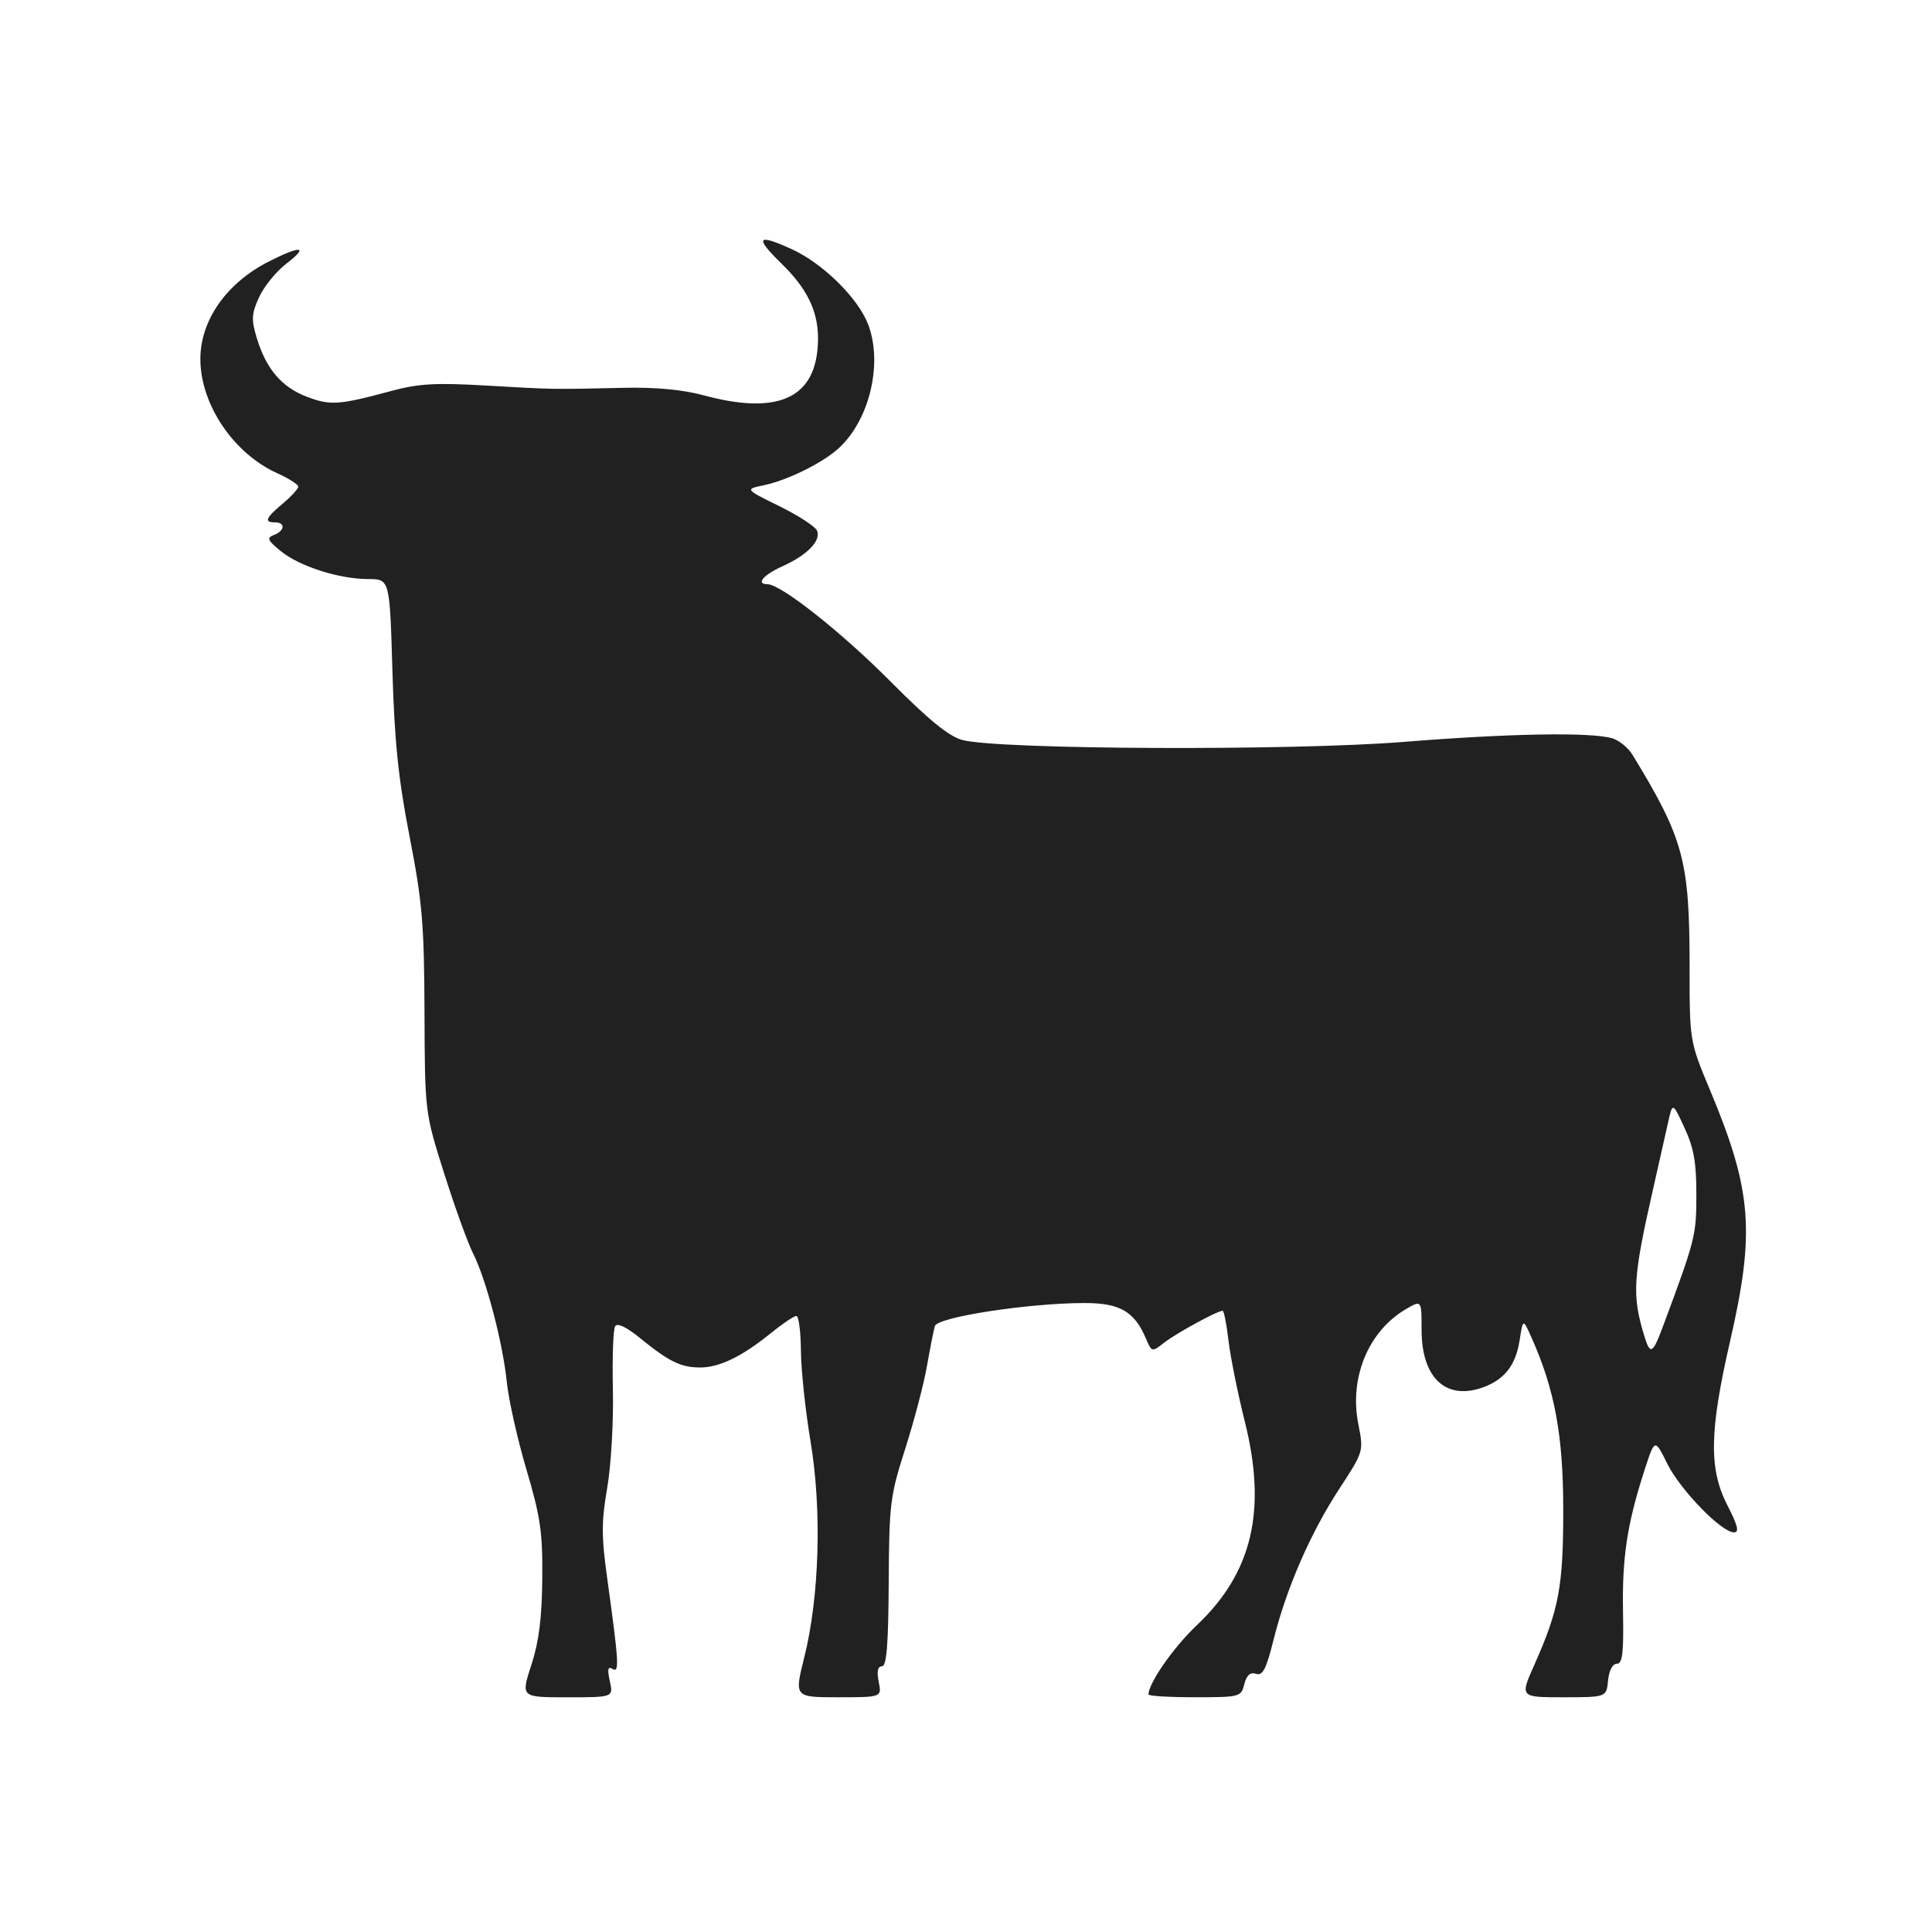
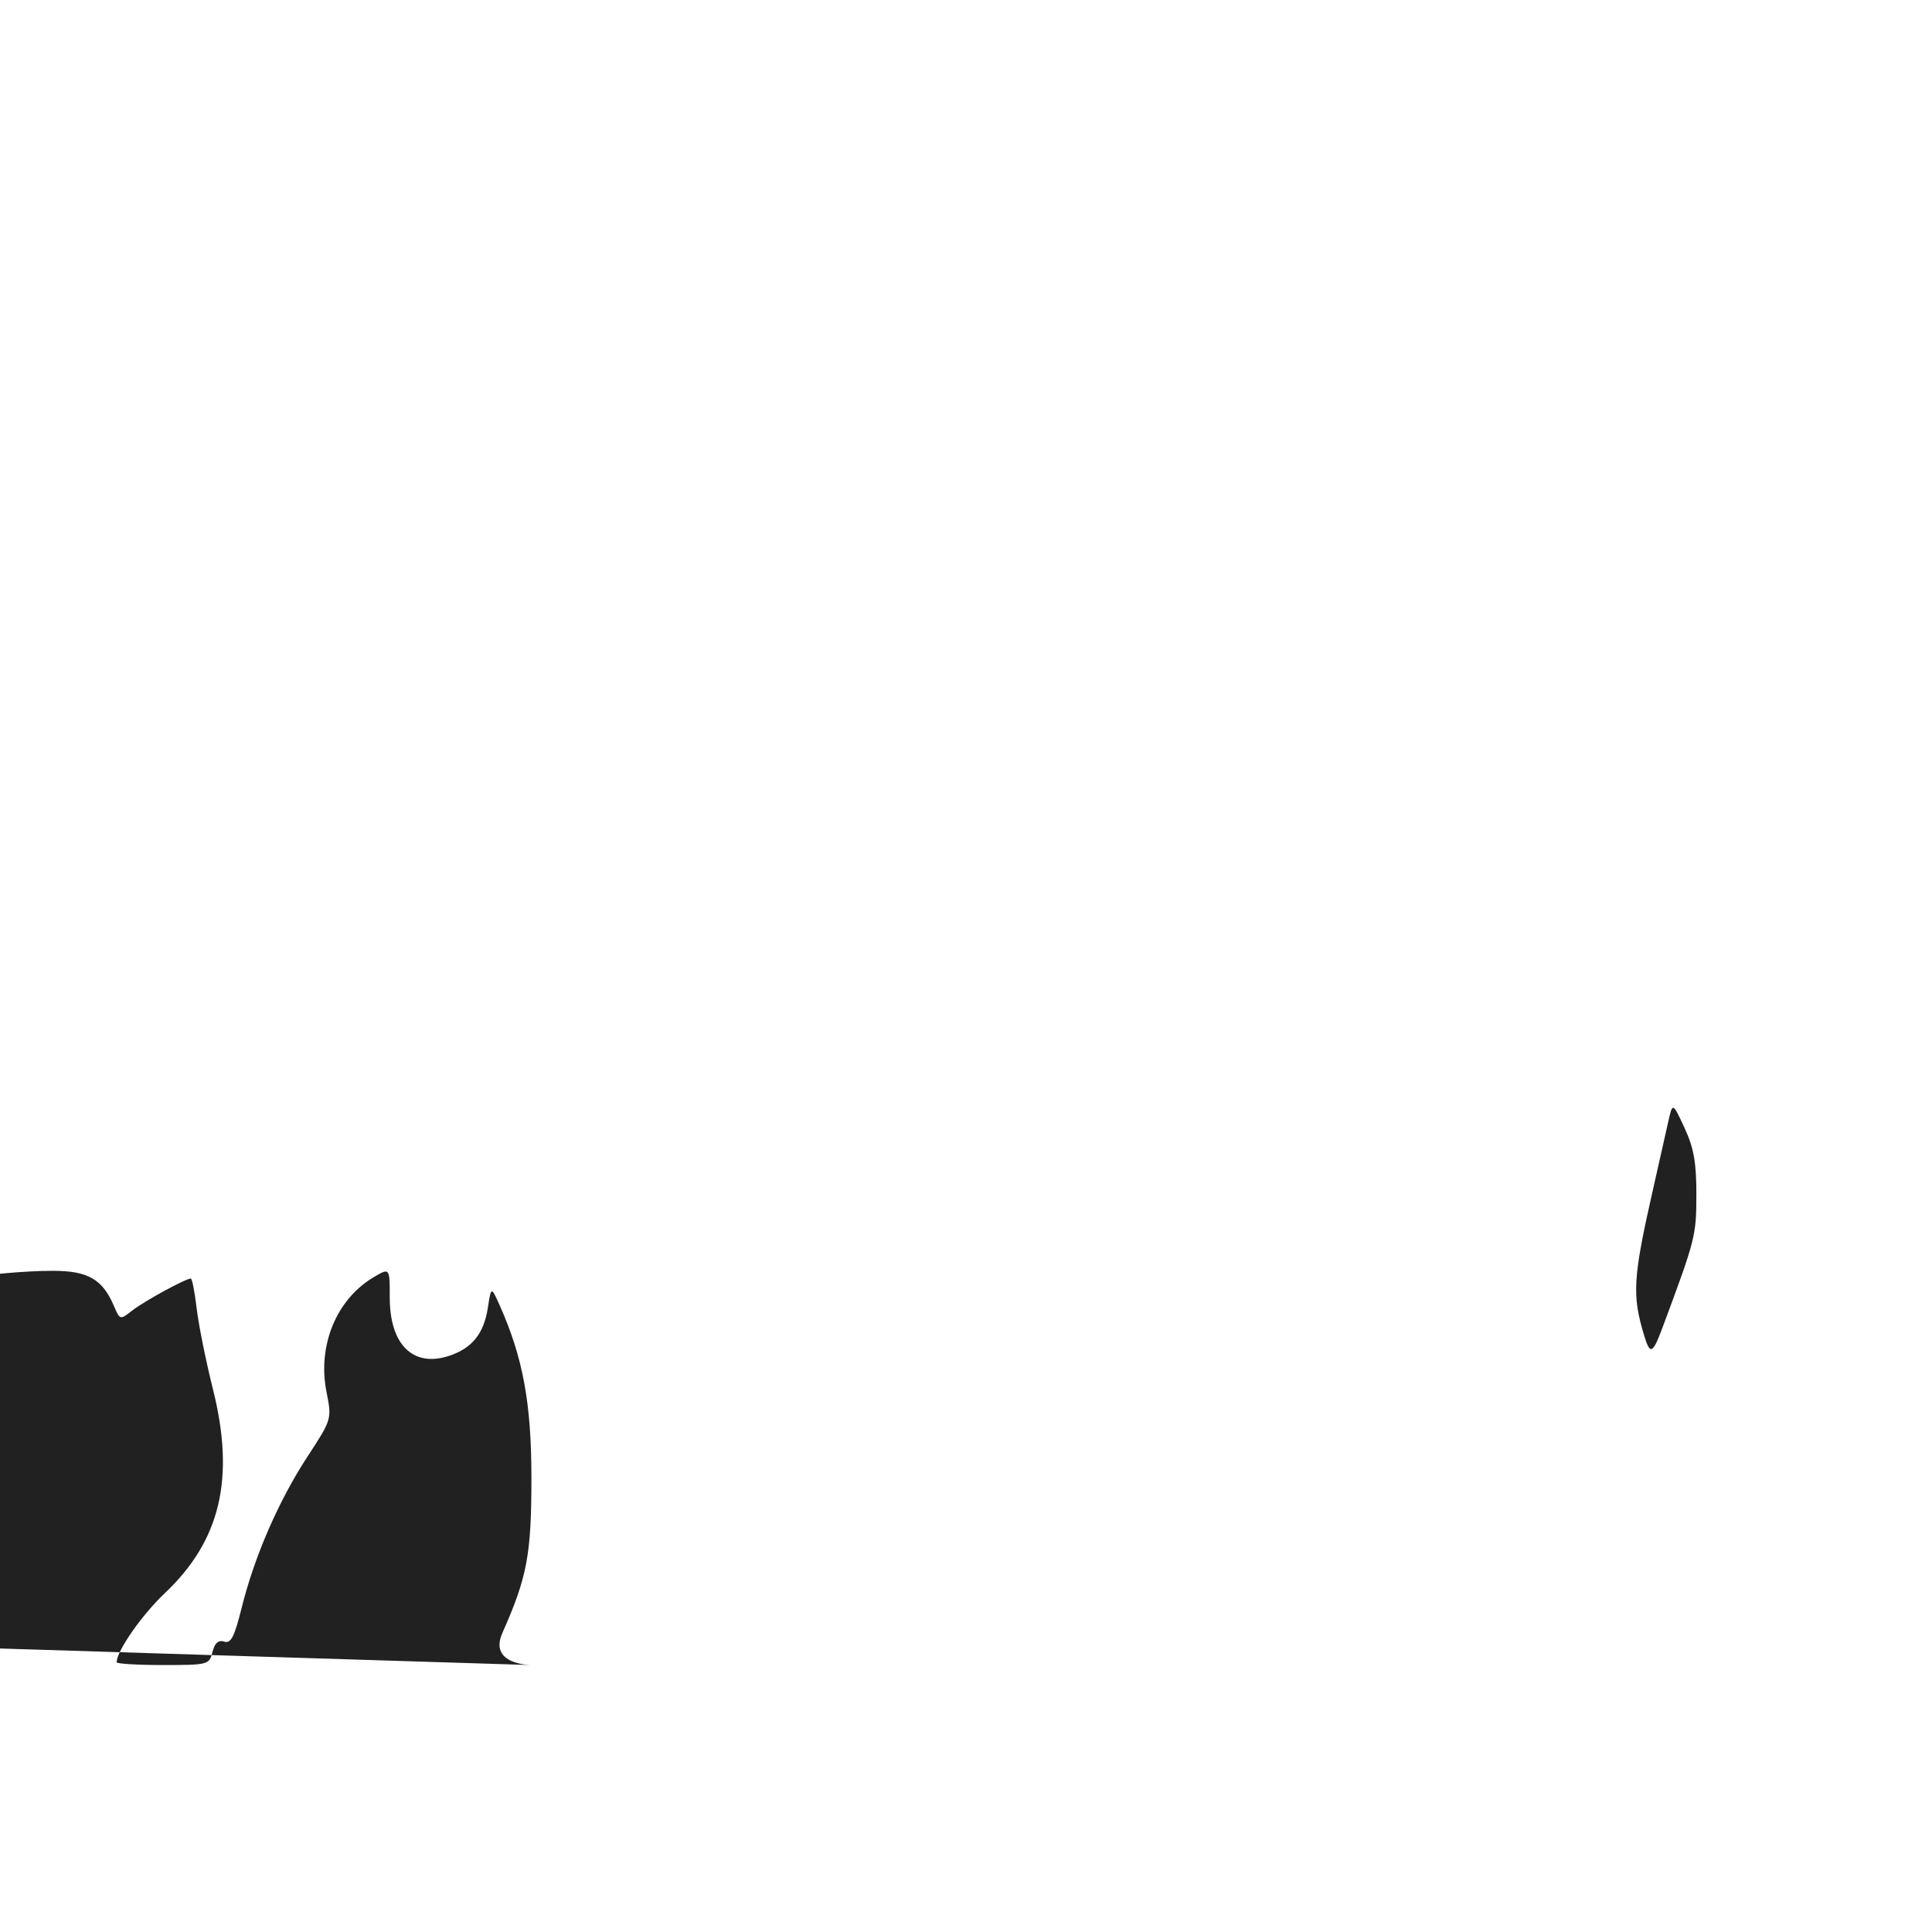
<svg xmlns="http://www.w3.org/2000/svg" version="1.1" width="100" height="100" style="background-color: rgb(255, 255, 255);" viewBox="0 0 100 100">
  <svg height="100" viewBox="0 0 100 100" width="100" version="1.1" data-fname="mam-toro_2.svg" ica="0" style="background-color: rgb(255, 255, 255);">
    <g transform="translate(1,0) scale(1,1) rotate(0,50,50)" scale="1" xtranslate="1" ytranslate="0" style="opacity: 0.99;">
-       <path d="m26.503 86.183c.391-1.208.547-2.438.565-4.468.022-2.412-.092-3.196-.82-5.654-.465-1.57-.923-3.61-1.017-4.534-.208-2.034-1.072-5.325-1.745-6.651-.271-.533-.943-2.394-1.494-4.134-1.001-3.164-1.001-3.164-1.02-8.366-.017-4.563-.111-5.675-.771-9.068-.583-2.999-.783-4.93-.89-8.602-.138-4.734-.138-4.734-1.257-4.734-1.506 0-3.575-.665-4.538-1.459-.677-.558-.724-.674-.333-.824.562-.216.599-.651.055-.651-.586 0-.496-.221.4-.974.44-.37.8-.764.8-.876 0-.111-.488-.422-1.083-.691-2.271-1.024-3.984-3.568-3.984-5.916 0-2 1.347-3.925 3.525-5.036 1.678-.856 2.119-.813.937.092-.527.403-1.165 1.185-1.418 1.736-.396.863-.414 1.157-.128 2.11.48 1.602 1.288 2.554 2.588 3.05 1.22.466 1.659.436 4.365-.294 1.427-.385 2.299-.435 4.934-.282 3.483.202 3.383.201 7.068.117 1.693-.038 3.078.09 4.173.386 3.656.99 5.604.24 5.887-2.267.198-1.756-.339-3.076-1.848-4.546-1.406-1.37-1.274-1.568.508-.759 1.623.737 3.448 2.531 3.973 3.905.772 2.021.071 4.957-1.531 6.415-.832.758-2.652 1.655-3.868 1.908-.983.204-.983.204.814 1.089.989.487 1.864 1.058 1.945 1.269.201.524-.519 1.261-1.792 1.835-.999.45-1.4.93-.778.93.691 0 3.819 2.472 6.355 5.022 2.003 2.015 3.035 2.856 3.734 3.042 1.868.498 17.042.563 22.836.098 5.47-.439 9.635-.513 10.785-.192.357.1.837.489 1.067.866 2.648 4.34 2.951 5.469 2.951 10.979 0 3.839 0 3.839 1.06 6.377 2.166 5.184 2.337 7.324 1.038 12.979-1.075 4.679-1.107 6.623-.141 8.505.539 1.05.624 1.4.34 1.4-.649 0-2.788-2.205-3.459-3.567-.641-1.3-.641-1.3-1.188.4-.89 2.765-1.147 4.477-1.096 7.301.038 2.116-.028 2.667-.321 2.667-.221 0-.402.347-.453.867-.084.867-.084.867-2.323.867s-2.239 0-1.498-1.667c1.284-2.888 1.504-4.066 1.501-8.068-.003-3.827-.44-6.191-1.645-8.888-.438-.981-.438-.981-.612.143-.206 1.328-.817 2.084-2.002 2.475-1.86.614-3.073-.573-3.073-3.006 0-1.556 0-1.556-.818-1.074-1.94 1.142-2.932 3.543-2.457 5.945.28 1.415.28 1.415-.994 3.366-1.485 2.275-2.732 5.142-3.396 7.808-.377 1.515-.557 1.863-.906 1.753-.302-.095-.488.07-.605.537-.166.659-.224.675-2.565.675-1.317 0-2.395-.065-2.395-.144 0-.583 1.3-2.447 2.496-3.578 2.881-2.725 3.642-5.946 2.49-10.547-.367-1.467-.748-3.357-.846-4.201s-.235-1.534-.303-1.534c-.266 0-2.403 1.166-3.018 1.646-.647.506-.647.506-.964-.237-.585-1.372-1.346-1.809-3.151-1.809-2.891 0-7.625.726-7.76 1.19-.066.226-.252 1.167-.414 2.091-.162.924-.667 2.844-1.123 4.268-.78 2.436-.83 2.841-.853 6.922-.018 3.229-.108 4.334-.351 4.334-.221 0-.275.26-.167.8.16.8.16.8-2.104.8-2.264 0-2.264 0-1.748-2.067.784-3.143.916-7.627.327-11.153-.268-1.604-.493-3.726-.501-4.715-.008-.989-.114-1.8-.236-1.8-.122-.001-.722.404-1.334.899-1.49 1.207-2.647 1.767-3.65 1.767-.988 0-1.619-.309-3.106-1.521-.715-.583-1.175-.8-1.292-.611-.1.162-.151 1.638-.114 3.28.037 1.646-.094 3.924-.293 5.075-.303 1.75-.303 2.507-.004 4.668.609 4.401.641 4.936.28 4.713-.242-.149-.278.012-.142.633.183.834.183.834-2.211.834s-2.394 0-1.854-1.667zm58.551-17.475c1.701-4.564 1.747-4.745 1.75-6.863.002-1.673-.13-2.422-.614-3.467-.617-1.334-.617-1.334-.853-.267-.13.587-.468 2.087-.751 3.334-1.07 4.707-1.124 5.57-.483 7.686.307 1.015.437.957.951-.423z" style="fill: rgb(31, 31, 31);" idkol="ikol0" />
+       <path d="m26.503 86.183s-2.239 0-1.498-1.667c1.284-2.888 1.504-4.066 1.501-8.068-.003-3.827-.44-6.191-1.645-8.888-.438-.981-.438-.981-.612.143-.206 1.328-.817 2.084-2.002 2.475-1.86.614-3.073-.573-3.073-3.006 0-1.556 0-1.556-.818-1.074-1.94 1.142-2.932 3.543-2.457 5.945.28 1.415.28 1.415-.994 3.366-1.485 2.275-2.732 5.142-3.396 7.808-.377 1.515-.557 1.863-.906 1.753-.302-.095-.488.07-.605.537-.166.659-.224.675-2.565.675-1.317 0-2.395-.065-2.395-.144 0-.583 1.3-2.447 2.496-3.578 2.881-2.725 3.642-5.946 2.49-10.547-.367-1.467-.748-3.357-.846-4.201s-.235-1.534-.303-1.534c-.266 0-2.403 1.166-3.018 1.646-.647.506-.647.506-.964-.237-.585-1.372-1.346-1.809-3.151-1.809-2.891 0-7.625.726-7.76 1.19-.066.226-.252 1.167-.414 2.091-.162.924-.667 2.844-1.123 4.268-.78 2.436-.83 2.841-.853 6.922-.018 3.229-.108 4.334-.351 4.334-.221 0-.275.26-.167.8.16.8.16.8-2.104.8-2.264 0-2.264 0-1.748-2.067.784-3.143.916-7.627.327-11.153-.268-1.604-.493-3.726-.501-4.715-.008-.989-.114-1.8-.236-1.8-.122-.001-.722.404-1.334.899-1.49 1.207-2.647 1.767-3.65 1.767-.988 0-1.619-.309-3.106-1.521-.715-.583-1.175-.8-1.292-.611-.1.162-.151 1.638-.114 3.28.037 1.646-.094 3.924-.293 5.075-.303 1.75-.303 2.507-.004 4.668.609 4.401.641 4.936.28 4.713-.242-.149-.278.012-.142.633.183.834.183.834-2.211.834s-2.394 0-1.854-1.667zm58.551-17.475c1.701-4.564 1.747-4.745 1.75-6.863.002-1.673-.13-2.422-.614-3.467-.617-1.334-.617-1.334-.853-.267-.13.587-.468 2.087-.751 3.334-1.07 4.707-1.124 5.57-.483 7.686.307 1.015.437.957.951-.423z" style="fill: rgb(31, 31, 31);" idkol="ikol0" />
    </g>
  </svg>
</svg>